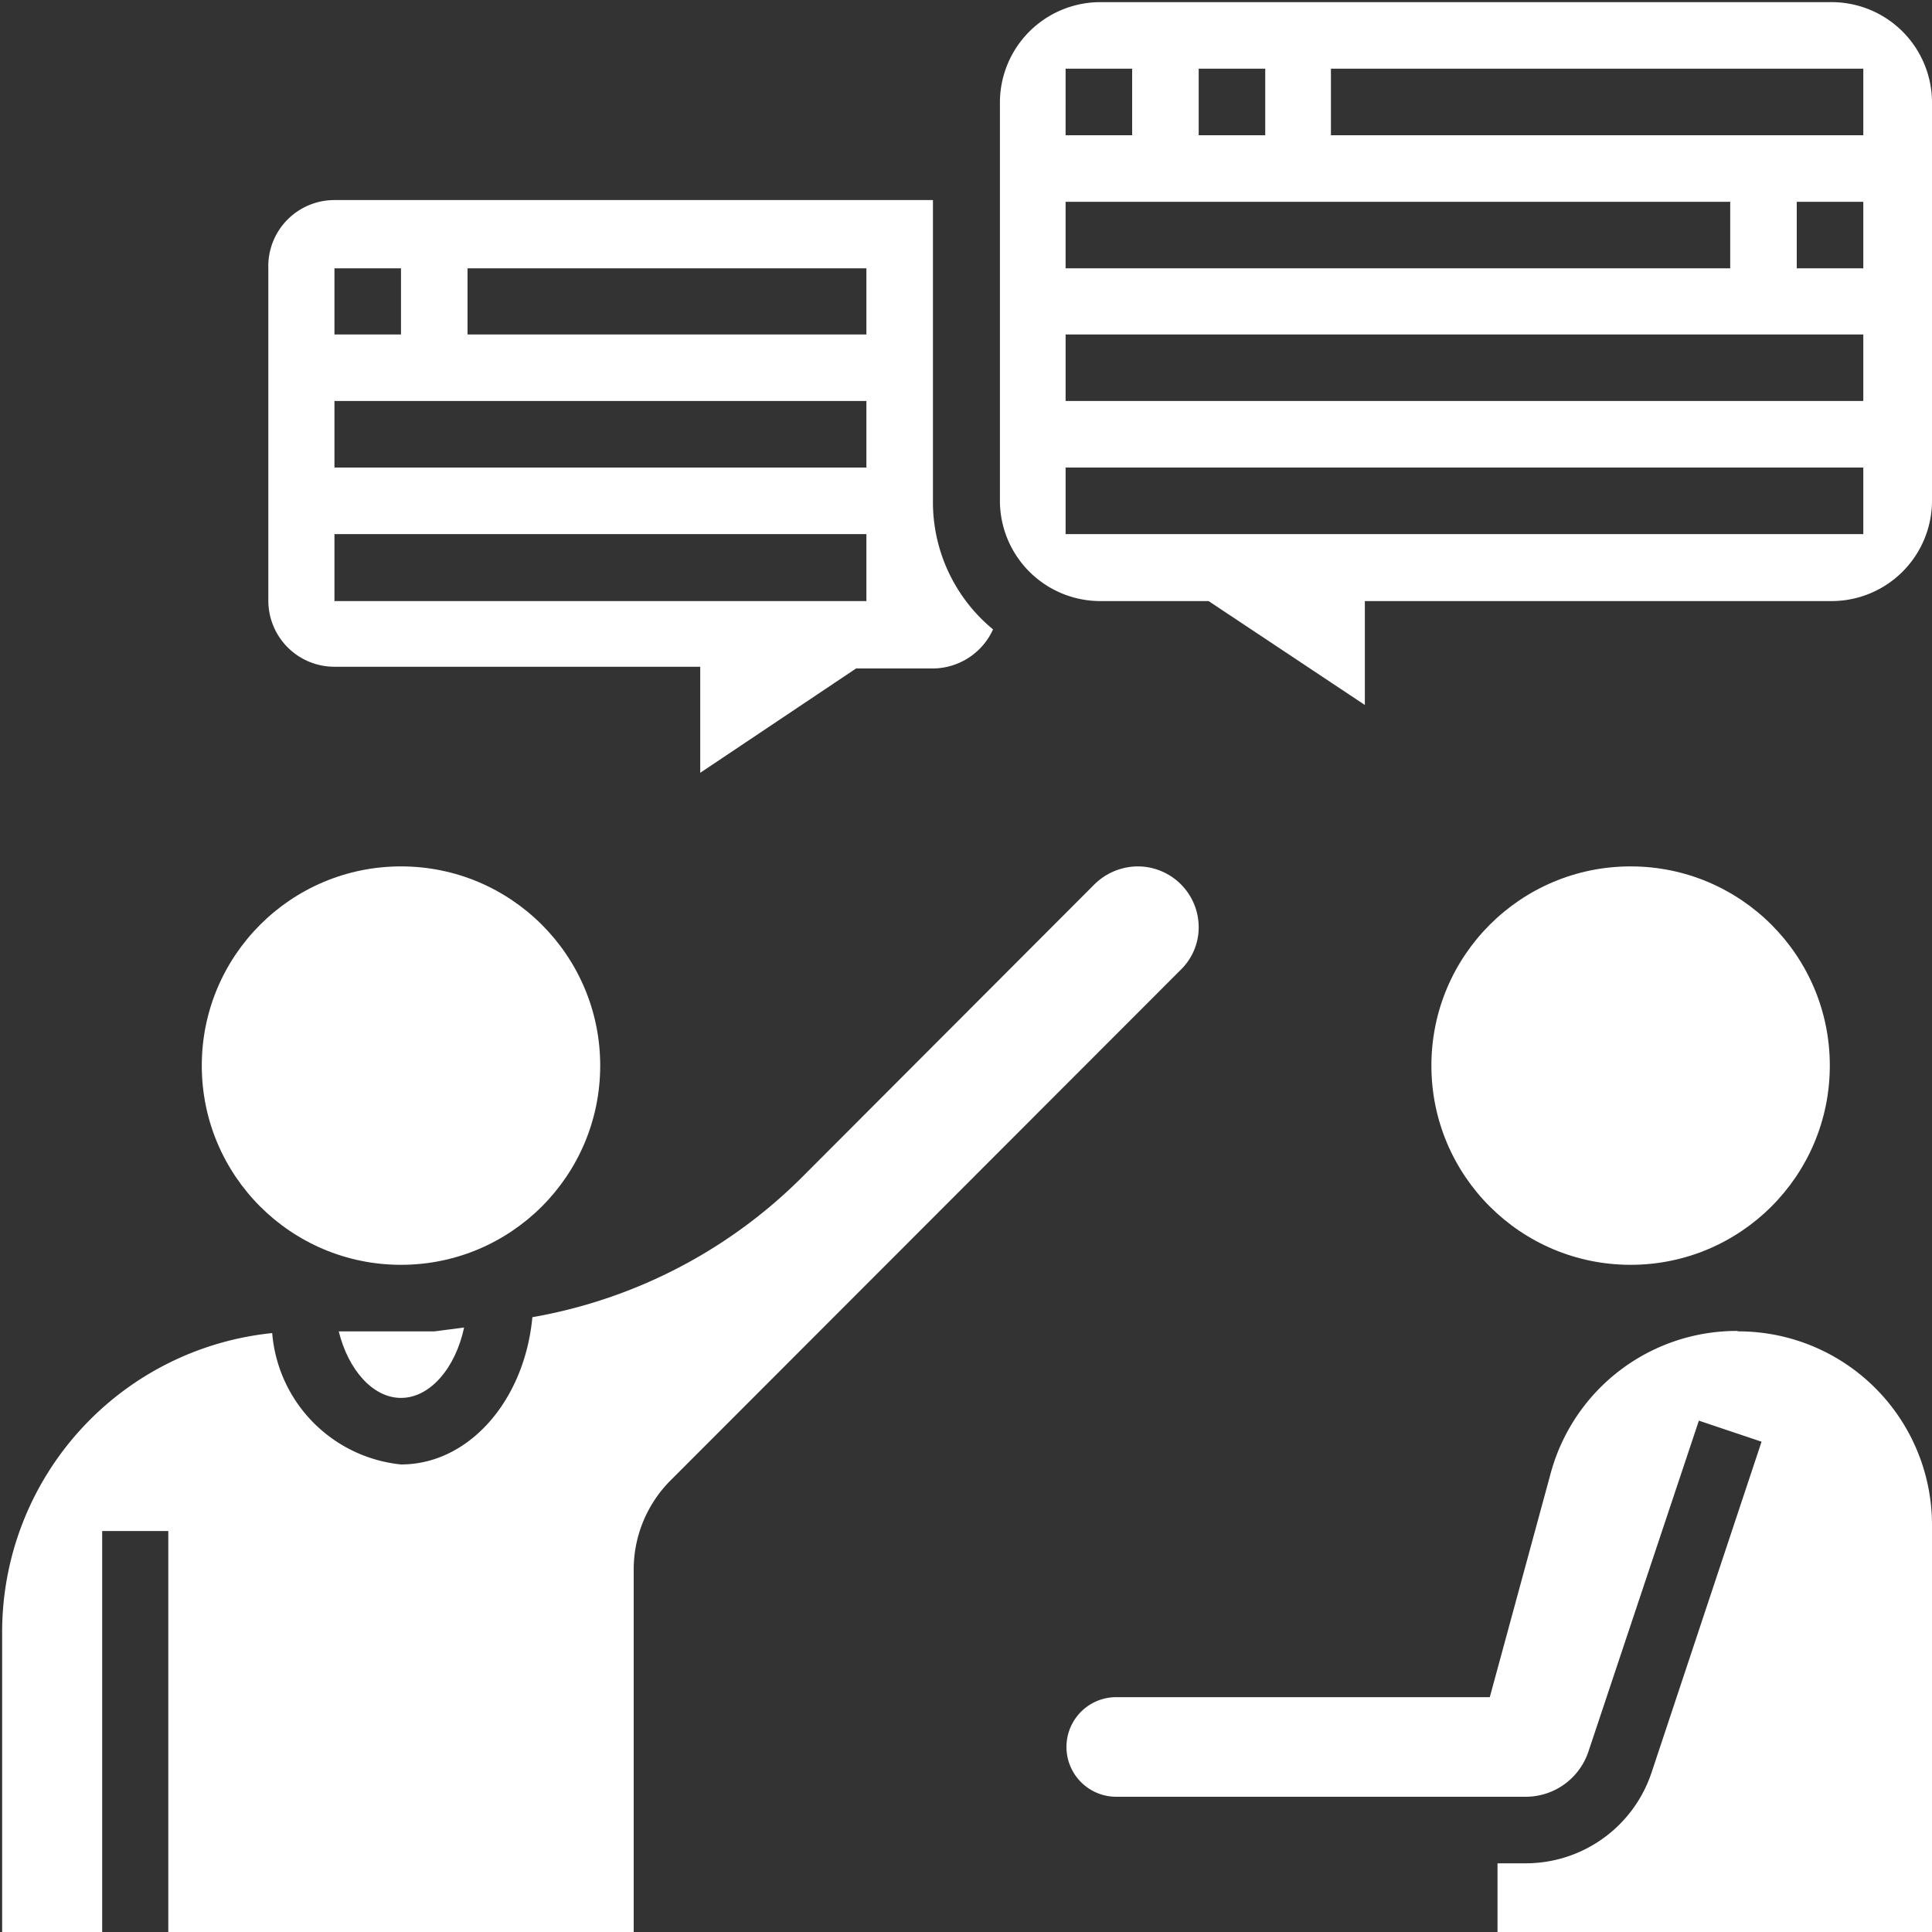
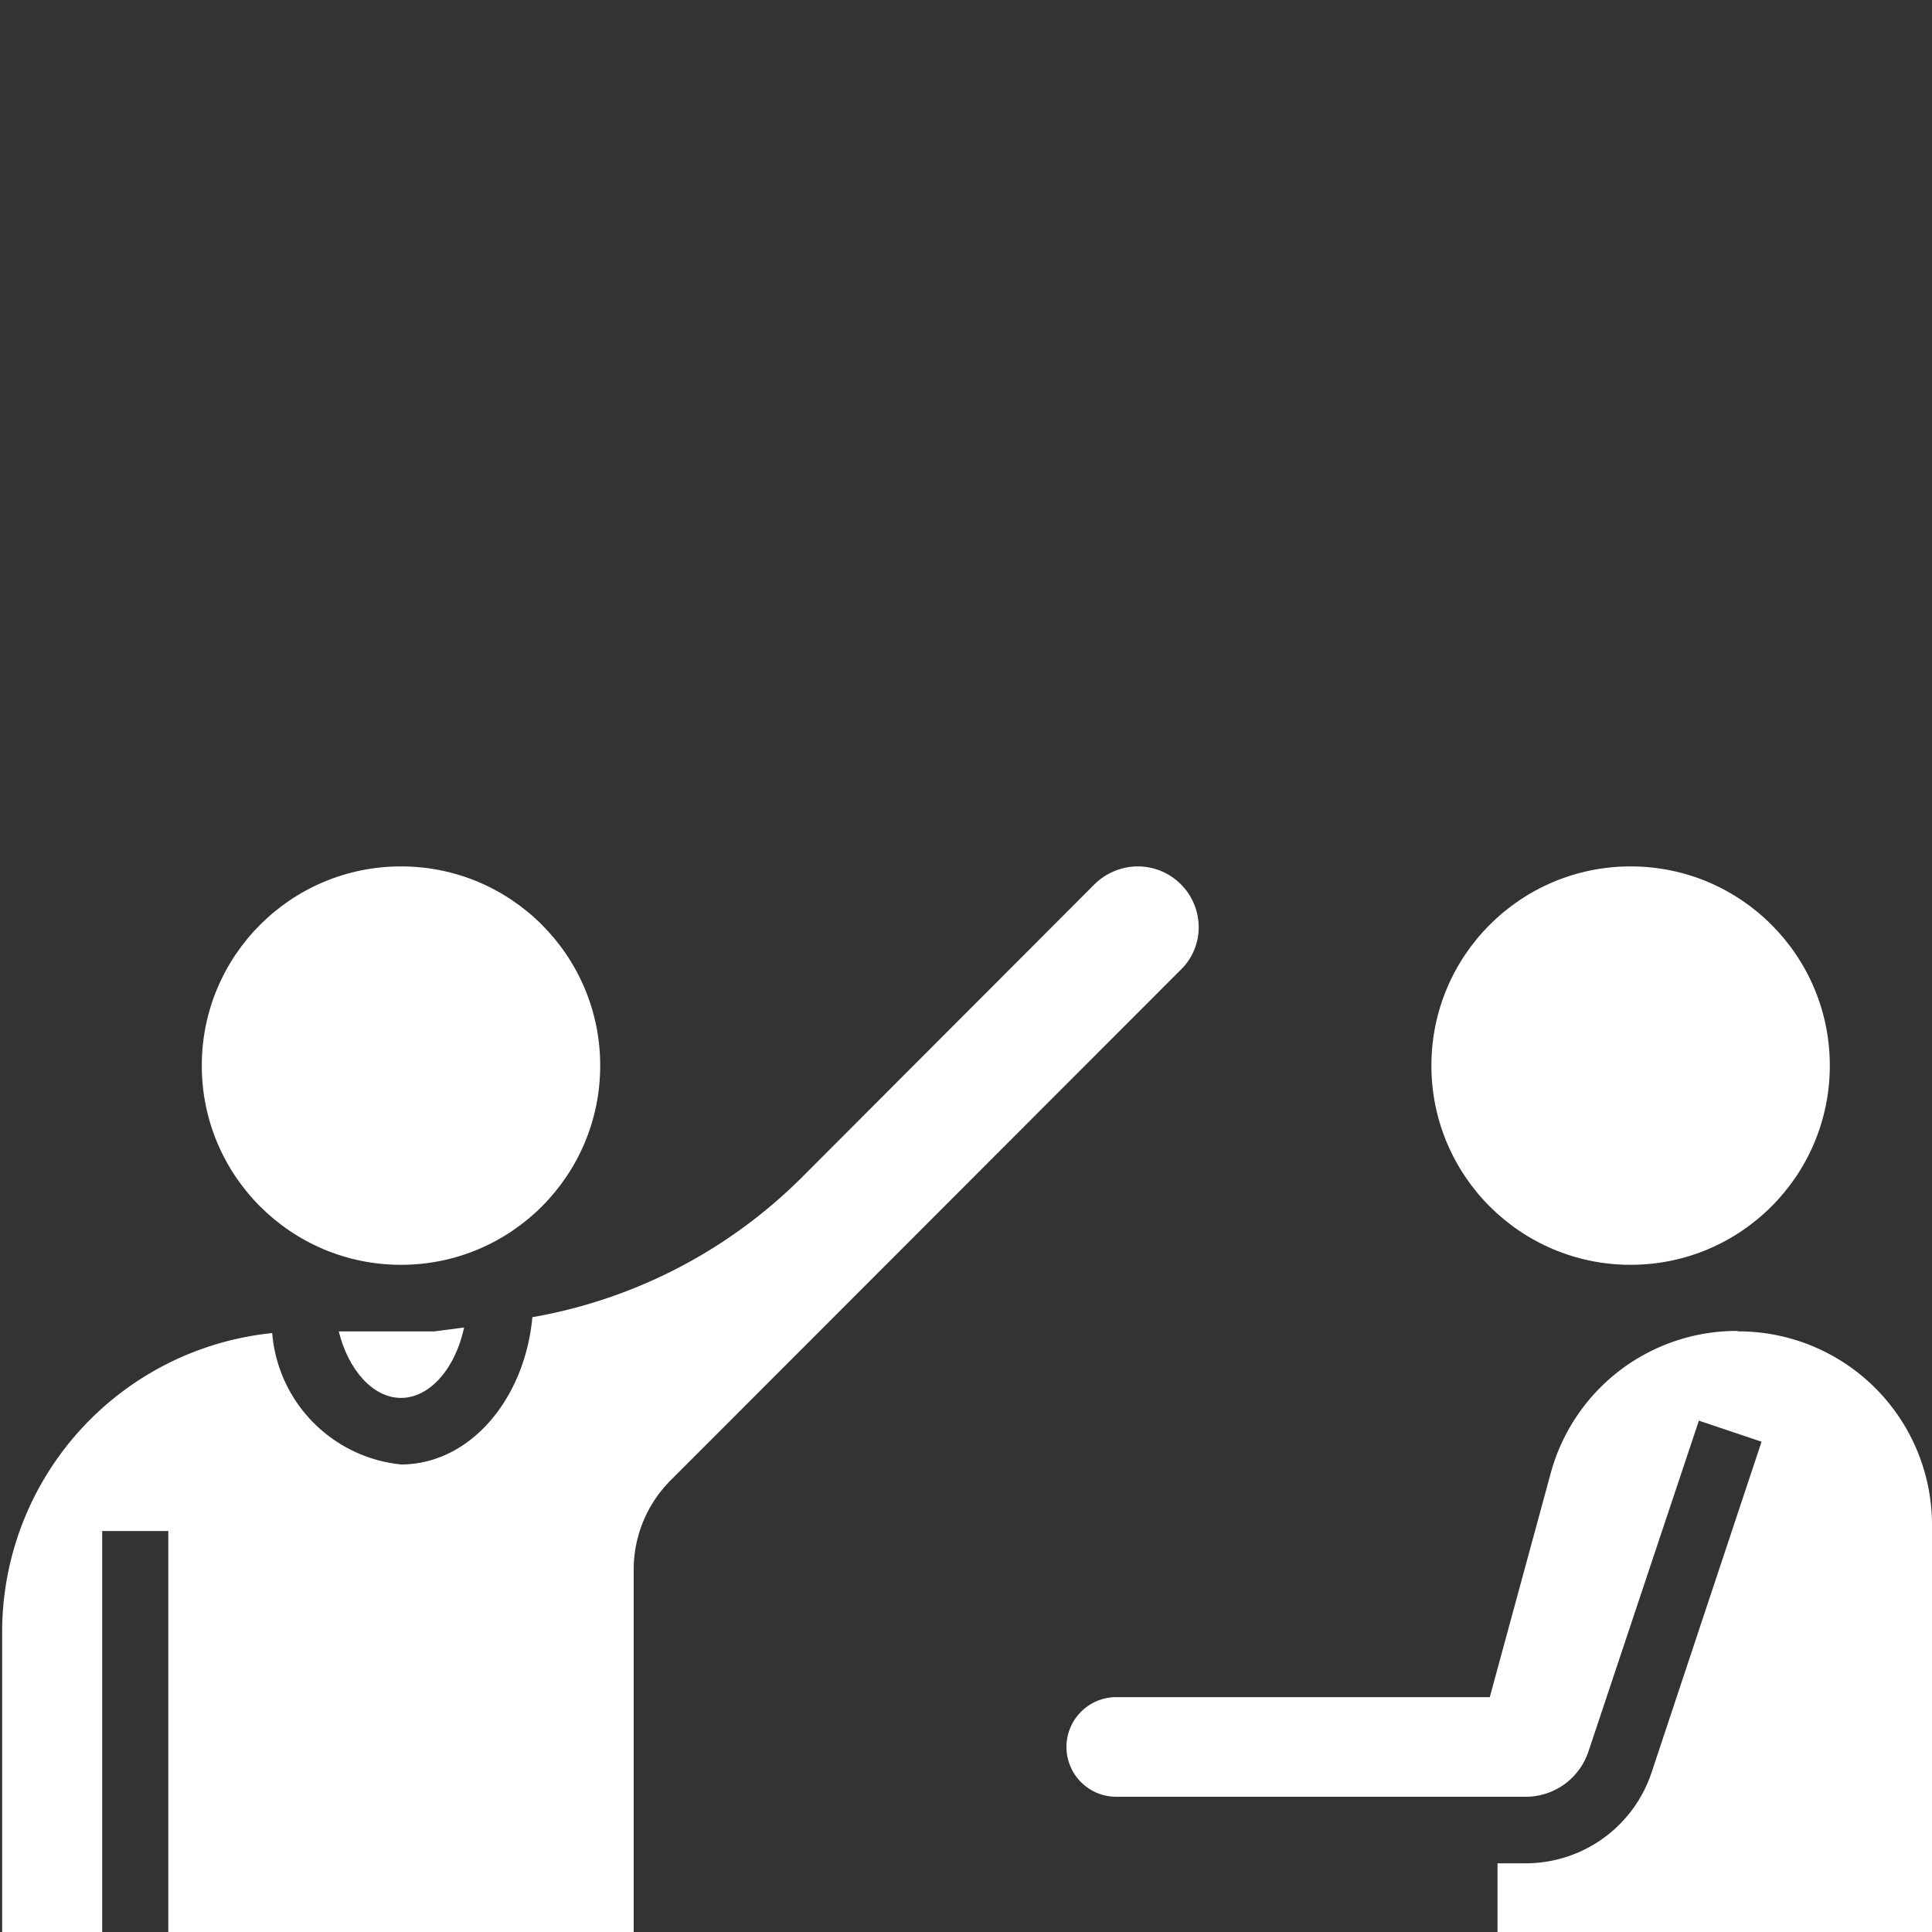
<svg xmlns="http://www.w3.org/2000/svg" id="Layer_1" data-name="Layer 1" viewBox="0 0 45 45">
  <rect x="0" y="0" width="45" height="45" fill="#333333" stroke="none" />
  <defs>
    <style>.cls-1{fill:#fff;}</style>
  </defs>
  <title>discuss-white</title>
  <circle class="cls-1" cx="9.34" cy="24.82" r="4.64" />
  <path class="cls-1" d="M9.34,32.56c.68,0,1.27-.7,1.47-1.64l-.69.09H7.89C8.11,31.9,8.68,32.56,9.34,32.56Z" />
  <path class="cls-1" d="M27.92,21.59a1.42,1.42,0,0,0-1.42-1.41,1.45,1.45,0,0,0-1,.41l-6.86,6.87a11.75,11.75,0,0,1-6.24,3.22c-.18,1.93-1.47,3.43-3.06,3.43a3.35,3.35,0,0,1-3-3.06A7,7,0,0,0,.05,38v7H2.38V35.66H3.92V45H14.76V36.56a2.94,2.94,0,0,1,.87-2.09L27.5,22.59a1.38,1.38,0,0,0,.42-1Z" />
  <path class="cls-1" d="M40.45,31a4.49,4.49,0,0,0-4.33,3.31L34.7,39.53H26a1.16,1.16,0,1,0,0,2.32h9.55A1.54,1.54,0,0,0,37,40.79l2.57-7.7,1.46.49-2.56,7.7a3.09,3.09,0,0,1-2.94,2.12h-.65V45H45V35.51a4.51,4.51,0,0,0-4.5-4.5Z" />
  <circle class="cls-1" cx="37.98" cy="24.82" r="4.64" />
-   <path class="cls-1" d="M7.79,15.53h8.52V18l3.63-2.43h1.79a1.55,1.55,0,0,0,1.4-.91,3.84,3.84,0,0,1-1.4-3v-7H7.79A1.54,1.54,0,0,0,6.25,6.25V14A1.54,1.54,0,0,0,7.79,15.53Zm3.1-9.28h9.29V7.79H10.89Zm-3.1,0H9.34V7.79H7.79Zm0,3.09H20.18v1.55H7.79Zm0,3.1H20.18V14H7.79Z" />
-   <path class="cls-1" d="M42.62.05h-17a2.34,2.34,0,0,0-2.33,2.33v9.28A2.34,2.34,0,0,0,25.6,14h2.55l3.64,2.42V14H42.62A2.34,2.34,0,0,0,45,11.66V2.38A2.34,2.34,0,0,0,42.62.05ZM27.92,1.6h1.55V3.15H27.92Zm-3.1,0h1.55V3.15H24.82Zm0,3.1H40.3V6.25H24.82ZM43.4,12.44H24.82V10.89H43.4Zm0-3.1H24.82V7.79H43.4Zm0-3.09H41.85V4.7H43.4Zm0-3.1H31V1.6H43.4Z" />
</svg>